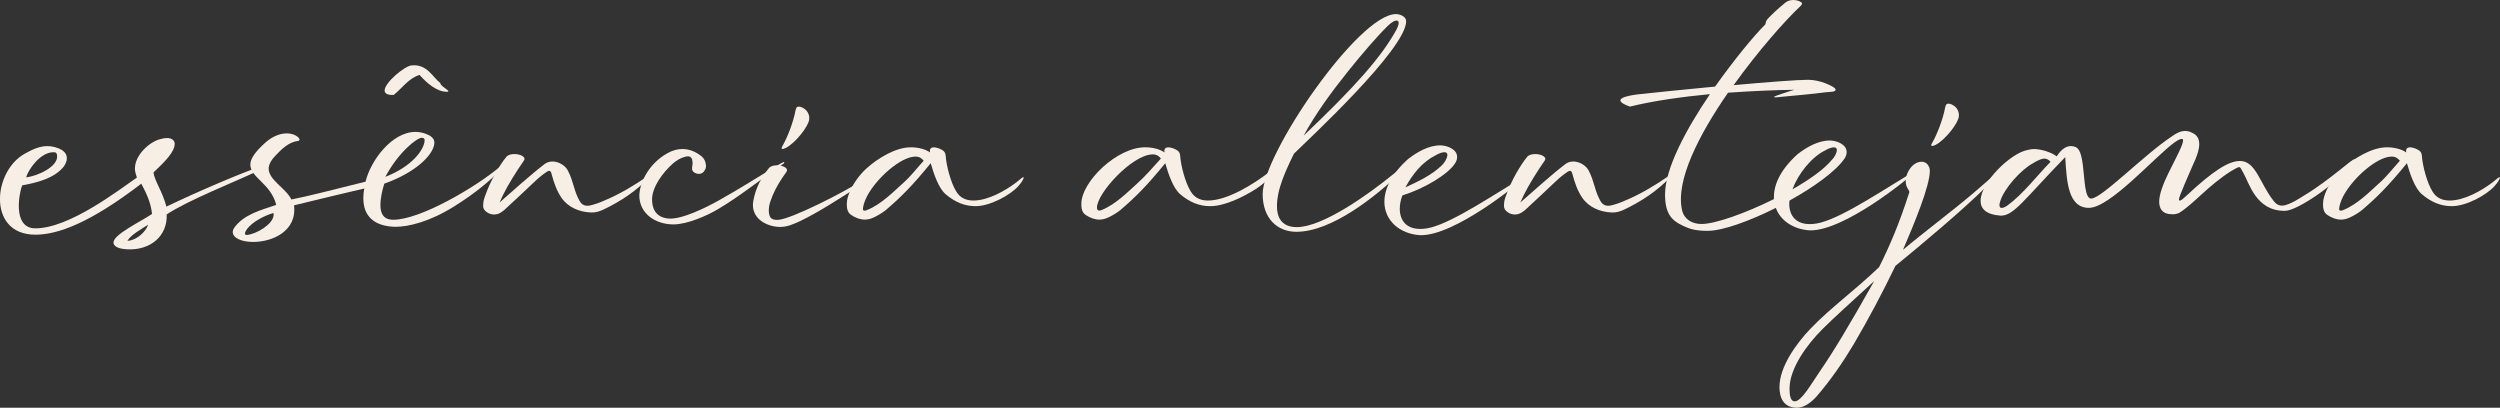
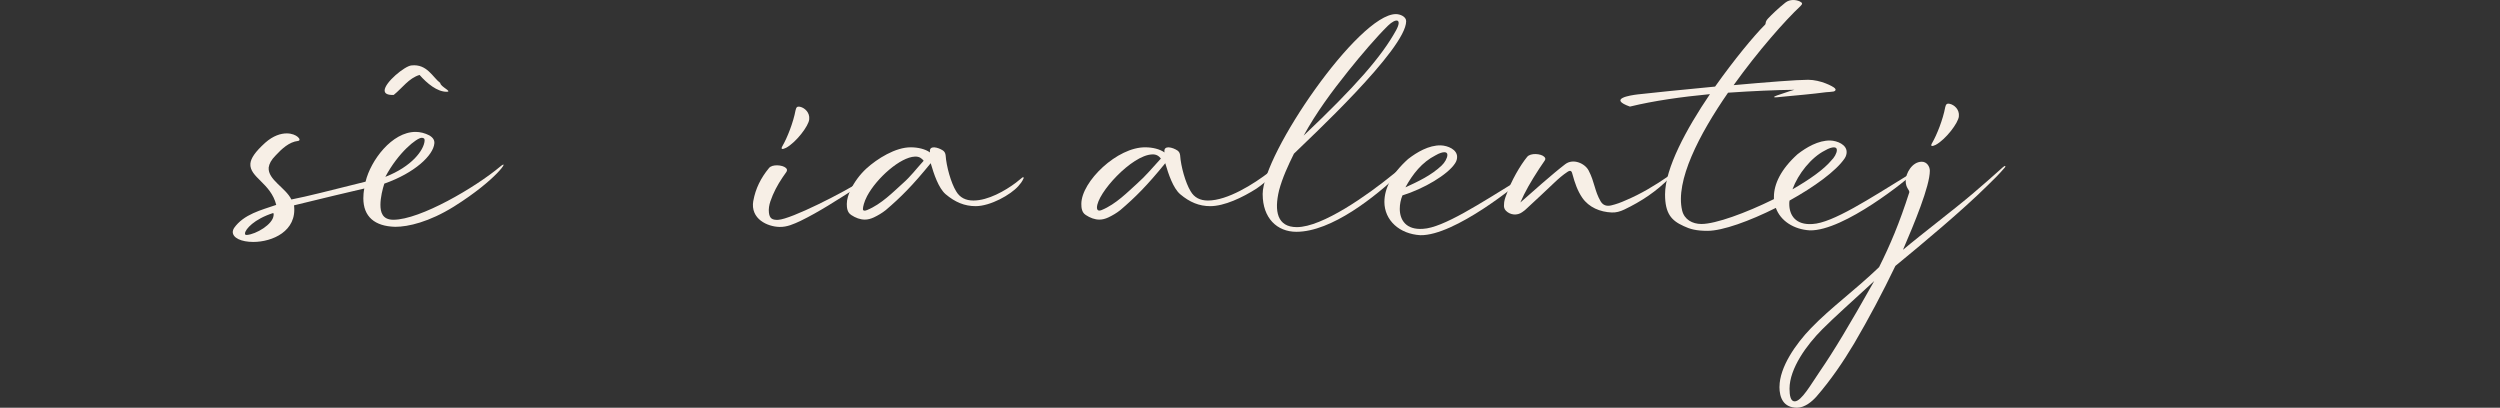
<svg xmlns="http://www.w3.org/2000/svg" id="Layer_2" data-name="Layer 2" viewBox="0 0 969.82 158.17">
  <rect x="0" y="0" width="969.82" height="158.17" fill="#333333" stroke="none" />
  <defs>
    <style> .cls-1 { fill: #f7efe6; stroke-width: 0px; } </style>
  </defs>
  <g id="Layer_1-2" data-name="Layer 1">
    <g>
      <g>
-         <path class="cls-1" d="m44.02,94.08c0-3.12,10.32-7.96,14.96-11.08-.47-4.63-2.37-8.33-4.17-11.74-19.78,15.14-32.28,19.78-41.09,19.78-9.65,0-13.73-6.53-13.73-13.82,0-6.82,3.6-14.3,9.66-17.61,2.84-1.61,5.68-2.93,8.71-2.93,1.89,0,3.78.47,5.68,1.51,1.33.95,1.9,1.99,1.9,3.22,0,1.04-.47,2.08-1.14,3.12-3.69,4.73-10.6,6.34-16.19,7.38-.95,2.08-4.17,16.67,5.11,16.67,13.26,0,32.47-14.96,39.38-19.69-.47-1.42-.76-2.46-.76-3.5,0-5.31,5.68-10.32,9.65-11.37.95-.28,1.99-.47,2.94-.47,1.51,0,2.84.85,2.84,2.18,0,3.12-3.5,6.72-8.23,11.17.38,3.22,3.41,7.2,5.02,13.26,11.93-5.78,29.35-13.16,36.35-15.53,2.27-.76,1.23.94-.66,1.61-9.94,4.63-27.46,11.55-35.59,16.94.38,8.23-6.16,14.01-15.34,13.54-3.59-.19-5.3-1.23-5.3-2.65Zm-21.87-33.7c-.09-.95-.38-1.33-1.33-1.33h-.09c-5.12,0-9.75,6.72-10.6,9.75,4.44-.47,12.49-4.17,12.02-8.43Zm35.31,26.79c-2.65,1.71-6.63,3.88-8.04,6.25,3.31-.09,7.1-3.32,8.04-6.25Z" />
        <path class="cls-1" d="m90.31,89.81c0-.38.19-.85.47-1.33,3.78-5.39,10.6-7,16.38-8.99-2.08-8.43-10.41-10.69-10.03-16,.19-2.08,1.8-4.54,5.78-8.14,3.12-2.75,6.06-3.6,8.33-3.6,3.98,0,6.06,2.74,4.35,2.93-3.41.38-6.25,3.03-8.62,5.58-1.79,1.8-2.55,3.32-2.74,4.73-.38,4.73,6.63,7.86,8.8,12.4,6.72-1.33,14.3-3.31,28.78-6.91,1.98-8.23,10.23-19.31,19.4-19.31,1.8,0,3.6.47,5.3,1.33,1.61.94,2.08,1.98,1.99,3.12-.38,4.63-7.57,11.45-19.41,15.62-.66,1.98-1.51,5.39-1.51,8.23s.75,5.78,5.02,5.78c10.41,0,31.9-12.59,41.46-20.64,4.07-3.41-1.33,5.11-17.98,15.53-9.57,5.96-17.7,7.85-22.72,7.85-8.05-.18-12.41-3.98-12.41-11.08,0-1.13.1-2.46.38-3.78-8.33,1.89-14.29,3.41-27.27,6.53,1.23,10.03-8.43,14.2-15.81,14.2-4.54,0-8.14-1.52-7.95-4.07Zm15.81-6.24c.1-.28,0-.67-.09-.95-7.48,2.37-10.88,6.34-10.98,7.86-.09.47.19.76.76.66,3.5-.28,10.03-4.07,10.32-7.57Zm58.6-28.97c.09-.86-.38-1.14-1.14-1.14-1.89,0-9.08,5.68-14.1,15.15,10.23-3.98,14.96-10.32,15.24-14.01Z" />
-         <path class="cls-1" d="m217.83,76.75c-1.89-2.75-2.93-5.87-3.78-8.99-.28-1.14-.57-1.99-1.9-1.14-1.89,1.23-3.5,2.65-5.11,4.17-3.5,3.32-7.01,6.63-10.51,9.84-.66.67-1.33,1.23-2.08,1.71-1.89,1.33-4.54,1.13-6.24-.57-.67-.67-.86-1.52-.76-2.37,0-1.33.38-2.47.85-3.69,1.98-5.68,5.49-11.64,8.14-14.87,1.33-1.61,5.3-1.23,6.53-.09.57.47.66.95.28,1.52-.47.76-1.04,1.51-2.18,3.22-3.31,5.11-5.49,8.9-7.29,13.07,4.07-3.6,12.68-11.27,17.42-14.87,3.12-2.37,7.67-.28,9.08,2.46,2.37,4.55,2.27,7.86,4.64,11.93.95,1.61,2.37,1.98,4.07,1.61,1.99-.47,3.79-1.13,5.68-1.99,5.87-2.46,11.36-5.78,16.57-9.37.47-.38,1.04-1.04,1.52-.67.18.19-.57.85-.95,1.23-5.11,5.3-11.17,9.28-17.7,12.4-1.61.76-3.22,1.23-4.92,1.13-4.45-.18-8.8-1.98-11.36-5.68Z" />
-         <path class="cls-1" d="m248.03,75.8c0-4.26,3.22-12.21,11.08-16.47,1.89-1.04,3.78-1.52,5.58-1.52,2.18,0,4.36.66,6.44,2.08,1.42.85,2.46,2.08,2.65,3.78.09.28.09.47.09.76,0,.47-.09.95-.38,1.42-.47,1.04-1.33,1.61-2.37,1.61-.47,0-.95-.1-1.52-.38-.85-.47-1.23-1.04-1.13-1.98.09-.76.28-1.52.18-2.27-.09-1.42-.66-2.18-1.79-2.18-.38,0-.76.09-1.14.18-1.8.47-3.31,1.42-4.73,2.65-3.78,3.32-8.04,9.09-8.04,13.82,0,3.12,1.04,7,6.34,7.48,5.21.47,14.96-4.45,19.5-7,8.33-4.64,14.86-8.9,23-13.73.57-.38,1.33-.76,1.89-1.04.1-.1.38-.19.47-.1.28.28-.09.47-.19.57-1.04.67-1.89,1.52-2.84,2.08-8.05,5.49-14.11,10.51-22.34,15.43-4.73,2.84-12.31,6.06-17.52,6.06-7.1,0-13.25-4.26-13.25-11.27Z" />
        <path class="cls-1" d="m292.24,77.89c.85-4.73,2.93-8.9,6.06-12.68,1.23-1.61,5.3-1.23,6.53-.09.57.47.57.94.28,1.51-.57.76-1.04,1.52-1.52,2.18-1.98,2.93-3.6,5.96-4.73,9.28-.47,1.42-.76,2.93-.57,4.45.28,2.27,1.33,2.84,3.6,2.74,5.02-.28,25.08-10.41,33.98-16.09.57-.38,1.13-.85,1.7-1.13.38-.28.57-.95,1.23-.67-.28.28-.47.67-.85.95-1.9,1.89-4.07,3.31-6.25,4.83-6.82,4.36-13.92,8.99-21.11,12.5-2.65,1.23-5.3,2.46-8.24,2.36-4.54-.09-11.36-3.03-10.13-10.13Zm11.27-21.2c1.89-3.22,4.26-9.28,5.11-13.92.28-1.14.57-1.61,1.8-1.33,1.7.38,3.78,2.18,3.5,4.83-.18,2.56-5.11,8.99-8.99,11.08-1.42.67-2.18.67-1.42-.66Z" />
        <path class="cls-1" d="m330.2,83.38c-1.52-.95-1.7-2.75-1.7-4.26,0-1.89.66-3.69,1.42-5.4,1.52-3.12,3.6-5.96,6.16-8.33,4.16-3.79,11.36-8.33,17.32-8.24,2.65,0,5.58.67,7.38,1.99-.28-1.61.57-1.99,1.61-1.99,1.23.1,2.37.57,3.41,1.23.67.47.95,1.13,1.04,1.89.28,4.26,2.08,10.7,4.07,13.92,1.42,2.46,3.69,3.6,6.72,3.6,5.68,0,12.31-3.79,16.47-6.92.76-.57,1.61-1.33,2.46-1.98.19-.09.28-.19.47-.09.28.18,0,.38,0,.47-.47,1.14-1.23,2.08-1.99,2.93-2.93,3.32-10.79,7.77-16.57,7.77-4.26,0-7.95-1.52-11.64-4.64-2.74-2.37-4.54-7.76-5.78-12.02-7,8.61-11.64,13.25-17.42,18.18-1.42,1.13-3.03,2.08-4.63,2.84-1.23.57-2.37.86-3.51.86-1.79,0-3.59-.67-5.3-1.8Zm19.98-12.21c3.22-2.84,5.11-5.49,8.14-8.81-.76-.94-1.71-1.7-3.41-1.61-5.58.19-14.77,8.23-18.55,15.33-1.14,2.18-1.61,4.17-1.61,5.02s.95.67,1.61.38c5.58-2.27,10.22-7.1,13.82-10.32Z" />
        <path class="cls-1" d="m421.18,83.38c-1.52-.95-1.7-2.75-1.7-4.26,0-8.71,14.01-22.15,24.89-21.97,2.65,0,5.58.67,7.38,1.99-.28-1.61.57-1.99,1.61-1.99,1.23.1,2.37.57,3.41,1.23.67.47.95,1.13,1.04,1.89.28,4.26,2.08,10.7,4.07,13.92,1.42,2.46,3.69,3.6,6.72,3.6,7.57,0,17.7-6.34,23.95-11.17.76-.57,1.61-1.33,2.47-1.98.18-.1.28-.19.47-.1.28.19,0,.38,0,.47-.47,1.13-1.23,2.08-1.98,2.93-1.71,1.99-3.88,3.69-6.06,5.21-5.49,3.5-12.5,6.82-17.98,6.82-4.27,0-7.96-1.52-11.65-4.64-2.74-2.37-4.54-7.76-5.78-12.02-7,8.61-11.64,13.25-17.42,18.18-1.42,1.13-3.03,2.08-4.63,2.84-1.23.57-2.37.86-3.51.86-1.79,0-3.59-.67-5.3-1.8Zm19.98-12.21c3.22-2.84,6.15-6.35,9.18-9.66-.76-.95-1.71-1.71-3.41-1.61-7.86.28-21.39,15.05-21.39,20.64,0,1.42,1.13,1.23,1.8.95,5.58-2.27,10.22-7.1,13.82-10.32Z" />
        <path class="cls-1" d="m489.82,75.33c0-15.62,37.2-69.86,51.69-69.86,1.61,0,3.98.95,3.98,2.75,0,10.79-37.86,45.81-43.54,51.4-2.27,4.63-4.45,9.28-5.78,14.29-1.89,7.95-.76,14.2,6.91,14.2,9.94,0,27.55-12.5,37.3-20.45,3.22-2.65,5.02-3.59,5.02-3.12,0,.28-.66,1.14-2.08,2.47-9.84,9.37-26.79,22.91-40.42,22.91-7.48,0-13.07-5.3-13.07-14.58Zm51.78-63.61c2.46-4.54-.1-4.73-3.12-1.8-4.36,4.26-10.51,11.46-15.43,17.61-6.43,8.04-12.4,16.09-17.33,25.08,20.07-19.03,30.2-30.58,35.88-40.89Z" />
        <path class="cls-1" d="m537.05,78.26c0-4.92,2.65-10.69,9.18-16.56,3.41-2.65,8.05-5.4,12.68-5.31,2.75.1,6.34,1.61,6.34,4.45,0,.76-.18,1.61-.75,2.47-2.84,4.45-12.22,9.94-20.45,12.49-.67,1.61-1.04,3.41-1.04,5.21,0,4.35,2.46,8.23,8.99,7.76,7.77-.38,22.06-9.75,37.49-19.22.76-.47,2.18-.94,1.42-.18-1.8,1.8-26.6,22.15-39.95,21.87-7.95-.47-13.92-5.68-13.92-12.97Zm22.25-14.1c1.13-1.04,2.18-2.84,2.18-4.07,0-.66-.38-1.04-1.13-1.04s-1.89.28-3.51,1.23c-5.2,2.65-8.8,7.2-11.64,12.4,4.92-2.27,10.03-4.63,14.11-8.52Z" />
        <path class="cls-1" d="m613.83,76.75c-1.89-2.75-2.93-5.87-3.78-8.99-.28-1.14-.57-1.99-1.9-1.14-1.89,1.23-3.5,2.65-5.11,4.17-3.5,3.32-7.01,6.63-10.51,9.84-.66.67-1.33,1.23-2.08,1.71-1.89,1.33-4.54,1.13-6.24-.57-.67-.67-.86-1.52-.76-2.37,0-1.33.38-2.47.85-3.69,1.98-5.68,5.49-11.64,8.14-14.87,1.33-1.61,5.3-1.23,6.53-.09.57.47.66.95.28,1.52-.47.76-1.04,1.51-2.18,3.22-3.31,5.11-5.49,8.9-7.29,13.07,4.07-3.6,12.68-11.27,17.42-14.87,3.12-2.37,7.67-.28,9.08,2.46,2.37,4.55,2.27,7.86,4.64,11.93.95,1.61,2.37,1.98,4.07,1.61,1.99-.47,3.79-1.13,5.68-1.99,5.87-2.46,11.36-5.78,16.57-9.37.47-.38,1.04-1.04,1.52-.67.18.19-.57.85-.95,1.23-5.11,5.3-11.17,9.28-17.7,12.4-1.61.76-3.22,1.23-4.92,1.13-4.45-.18-8.8-1.98-11.36-5.68Z" />
        <path class="cls-1" d="m653.02,87.64c-4.63-2.08-7.1-4.83-7.1-12.21,0-10.13,8.23-25.37,17.42-38.91-10.88,1.04-21.77,2.56-31.05,4.83-8.52-3.03-.09-4.35,3.03-4.73,4.83-.57,17.13-1.79,30.01-3.03,7.38-10.42,14.96-19.6,19.31-23.95.57-.47-.09-1.04,1.23-2.46,1.52-1.61,3.98-3.98,6.72-6.16,1.8-1.42,4.17-1.13,5.59-.47,1.13.57,1.13.95.28,1.8-5.87,5.49-16.38,17.33-25.94,30.68,12.68-1.14,24.62-2.08,28.88-2.08,4.83,0,9.75,2.56,10.41,3.31.47.47.28,1.04-.47,1.23-.95.19-1.99.19-2.94.28-5.68.76-11.64,1.23-17.42,1.8-2.18.28-4.92.47-.18-1.04,3.22-1.13,4.07-1.33,5.3-1.7-7.29.09-16.28.47-25.75,1.13-11.27,16.28-20.54,34.27-17.8,45.72.86,3.51,3.98,5.21,7.48,5.21,5.49,0,17.23-4.26,28.12-9.65v-.86c0-4.92,2.65-10.69,9.18-16.57,3.41-2.65,8.05-5.39,12.69-5.3,2.74.1,6.34,1.61,6.34,4.45,0,.76-.19,1.61-.76,2.47-3.32,4.92-11.83,11.08-21.39,16.38-.1.47-.1.94-.1,1.33,0,4.35,2.47,8.23,8.99,7.76,7.77-.38,22.06-9.75,37.49-19.22.75-.47,2.18-.94,1.42-.18-1.8,1.79-26.6,22.15-39.95,21.87-6.24-.38-11.36-3.69-13.16-8.72-10.22,5.12-20.64,8.9-26.5,8.9-4.36,0-6.82-.66-9.37-1.89Zm57.37-25.37c1.13-1.04,2.18-2.84,2.18-4.07,0-.66-.38-1.04-1.13-1.04s-1.89.28-3.5,1.23c-5.31,2.65-10.42,9.09-12.59,15.05,6.63-3.78,12.21-7.76,15.05-11.17Z" />
        <path class="cls-1" d="m690.32,150.02c0-7.57,6.34-16.66,12.22-22.72,7.76-8.05,16.94-14.58,26.41-23.67,4.26-8.52,7.86-16.95,11.74-29.07,0-1.04-1.42-1.61-1.42-4.44s2.46-7.38,6.25-7.38c1.98,0,3.12,1.89,3.12,3.5,0,5.96-6.06,20.54-10.42,30.67,7.29-6.15,20.17-15.9,27.36-22.05,3.6-3.03,7.1-6.16,10.6-9.28.38-.38.86-.76,1.23-1.04.19-.09.38-.28.47-.09.18.09,0,.28-.1.47-2.08,2.46-4.45,4.83-6.82,7.1-9.56,9.47-25.18,22.53-35.69,31.14-4.92,10.23-10.23,20.26-16,30.1-4.35,7.29-9.08,14.2-14.67,20.64-1.61,1.79-4.45,4.26-7.48,4.26-5.21,0-6.82-3.79-6.82-8.14Zm15.72-6.06c5.21-7.57,11.27-17.61,21.02-34.93-9.57,8.81-15.05,13.63-20.17,18.74-5.96,5.97-12.68,15.15-12.68,23.01,0,2.55.38,4.92,1.99,4.92,2.65,0,6.34-6.63,9.84-11.74Zm43.45-88.42c1.89-3.22,4.26-9.28,5.11-13.92.28-1.13.57-1.61,1.8-1.33,1.71.38,3.79,2.18,3.5,4.83-.18,2.55-5.11,8.99-8.99,11.08-1.42.66-2.18.66-1.42-.67Z" />
-         <path class="cls-1" d="m768.33,77.89c0-7.19,11.74-18.55,18.18-19.69.76-.18,1.61-.38,2.37-.38,2.74,0,6.53,1.04,8.99,2.84,1.89-3.03,3.88-3.98,5.4-3.98,2.93,0,3.98,1.61,4.73,7.38.75,5.96.75,12.97,3.22,12.97,4.07,0,20.54-17.04,31.33-24.14,1.8-1.33,3.5-2.08,5.11-2.08.85,0,1.8.19,2.65.67,2.08.85,2.84,2.46,2.84,4.45,0,3.69-2.84,8.61-3.69,10.88-3.5,8.14-4.73,10.98-3.98,10.98.85,0,1.52-.86,2.74-1.9,10.61-9.94,16.47-13.44,20.73-13.44,6.25,0,7.67,8.81,13.16,15.62.85,1.13,1.89,1.7,3.12,1.7,2.84,0,7.86-3.5,8.52-3.88,10.42-6.24,19.69-15.24,19.69-14.01,0,.28-.47,1.04-1.61,2.47-5.58,7-20.54,17.32-25.28,17.42-11.36.28-14.01-10.79-16.28-14.68-.76-1.13-.95-2.27-1.7-2.27-.38,0-1.9.86-3.03,1.52-9.18,5.87-14.29,12.5-20.07,16.19-.95.47-1.99.66-3.22.57-3.22-.1-4.64-1.99-4.64-4.83,0-6.06,6.53-16.09,8.71-21.68.38-.94.57-1.7.57-2.18,0-1.04-1.7-.38-3.5.95-7.67,5.68-24.89,25.27-33.04,25.27s-8.62-10.32-9.18-19.69c-16.09,16.57-19.88,22.72-24.99,22.72-5.68-.38-7.86-2.65-7.86-5.78Zm27.08-15.05c-.28-.76-1.61-1.33-2.27-1.33-1.52,0-3.69,1.33-4.45,1.8-4.54,2.37-11.26,9.75-12.78,14.86-.76,2.27.09,3.41,2.74,1.61,6.16-4.45,11.64-11.74,16.76-16.94Z" />
-         <path class="cls-1" d="m902.86,83.38c-1.52-.95-1.7-2.75-1.7-4.26,0-1.89.66-3.69,1.42-5.4,1.52-3.12,3.6-5.96,6.16-8.33,4.16-3.79,11.36-8.33,17.32-8.24,2.65,0,5.58.67,7.38,1.99-.28-1.61.57-1.99,1.61-1.99,1.23.1,2.37.57,3.41,1.23.67.47.95,1.13,1.04,1.89.28,4.26,2.08,10.7,4.07,13.92,1.42,2.46,3.69,3.6,6.72,3.6,5.68,0,12.31-3.79,16.47-6.92.76-.57,1.61-1.33,2.46-1.98.19-.09.28-.19.47-.09.28.18,0,.38,0,.47-.47,1.14-1.23,2.08-1.99,2.93-2.93,3.32-10.79,7.77-16.57,7.77-4.26,0-7.95-1.52-11.64-4.64-2.74-2.37-4.54-7.76-5.78-12.02-7,8.61-11.64,13.25-17.42,18.18-1.42,1.13-3.03,2.08-4.63,2.84-1.23.57-2.37.86-3.51.86-1.79,0-3.59-.67-5.3-1.8Zm19.98-12.21c3.22-2.84,5.11-5.49,8.14-8.81-.76-.94-1.71-1.7-3.41-1.61-5.58.19-14.77,8.23-18.55,15.33-1.14,2.18-1.61,4.17-1.61,5.02s.95.67,1.61.38c5.58-2.27,10.22-7.1,13.82-10.32Z" />
      </g>
      <path class="cls-1" d="m149.2,35.13c0-3.12,7.86-9.57,10.42-9.75,6.06-.67,8.23,4.63,11.17,6.81.01,1.45,4.93,3.41,2.47,3.41-3.69,0-7.57-3.22-10.5-6.53-4.17,1.23-6.73,5.11-10.03,7.76-2.47.09-3.51-.57-3.51-1.7Z" />
    </g>
  </g>
</svg>